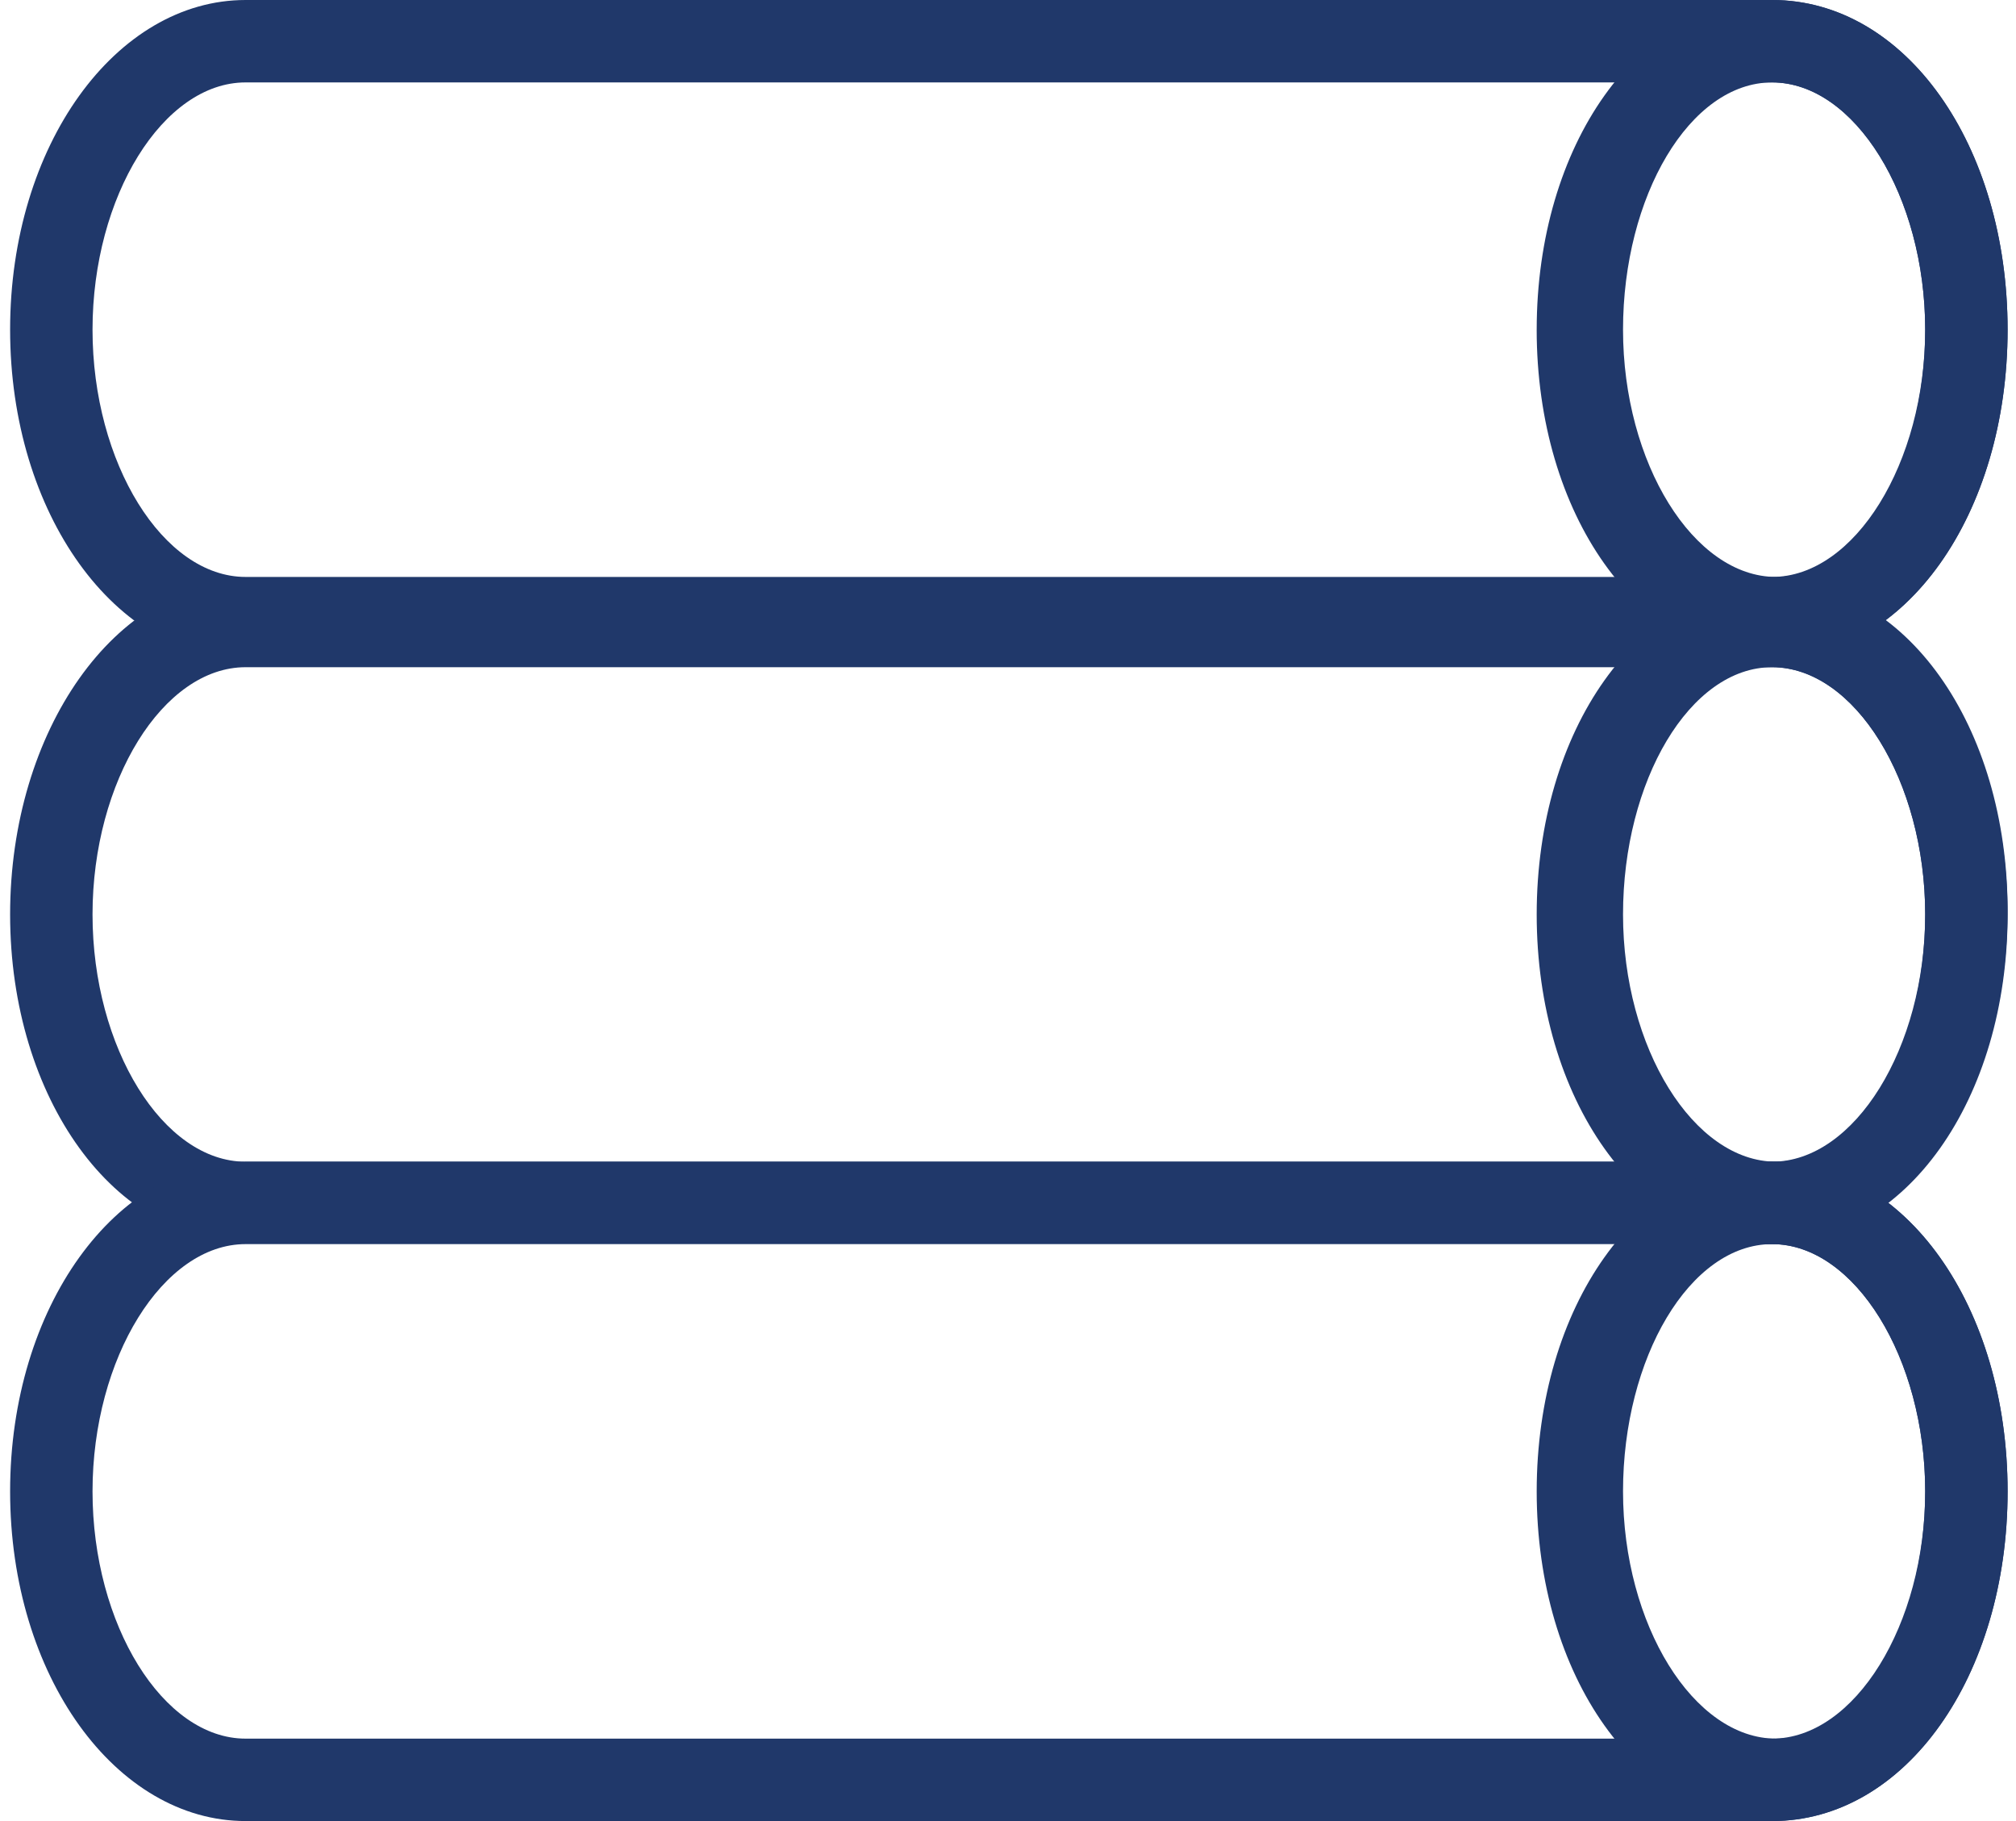
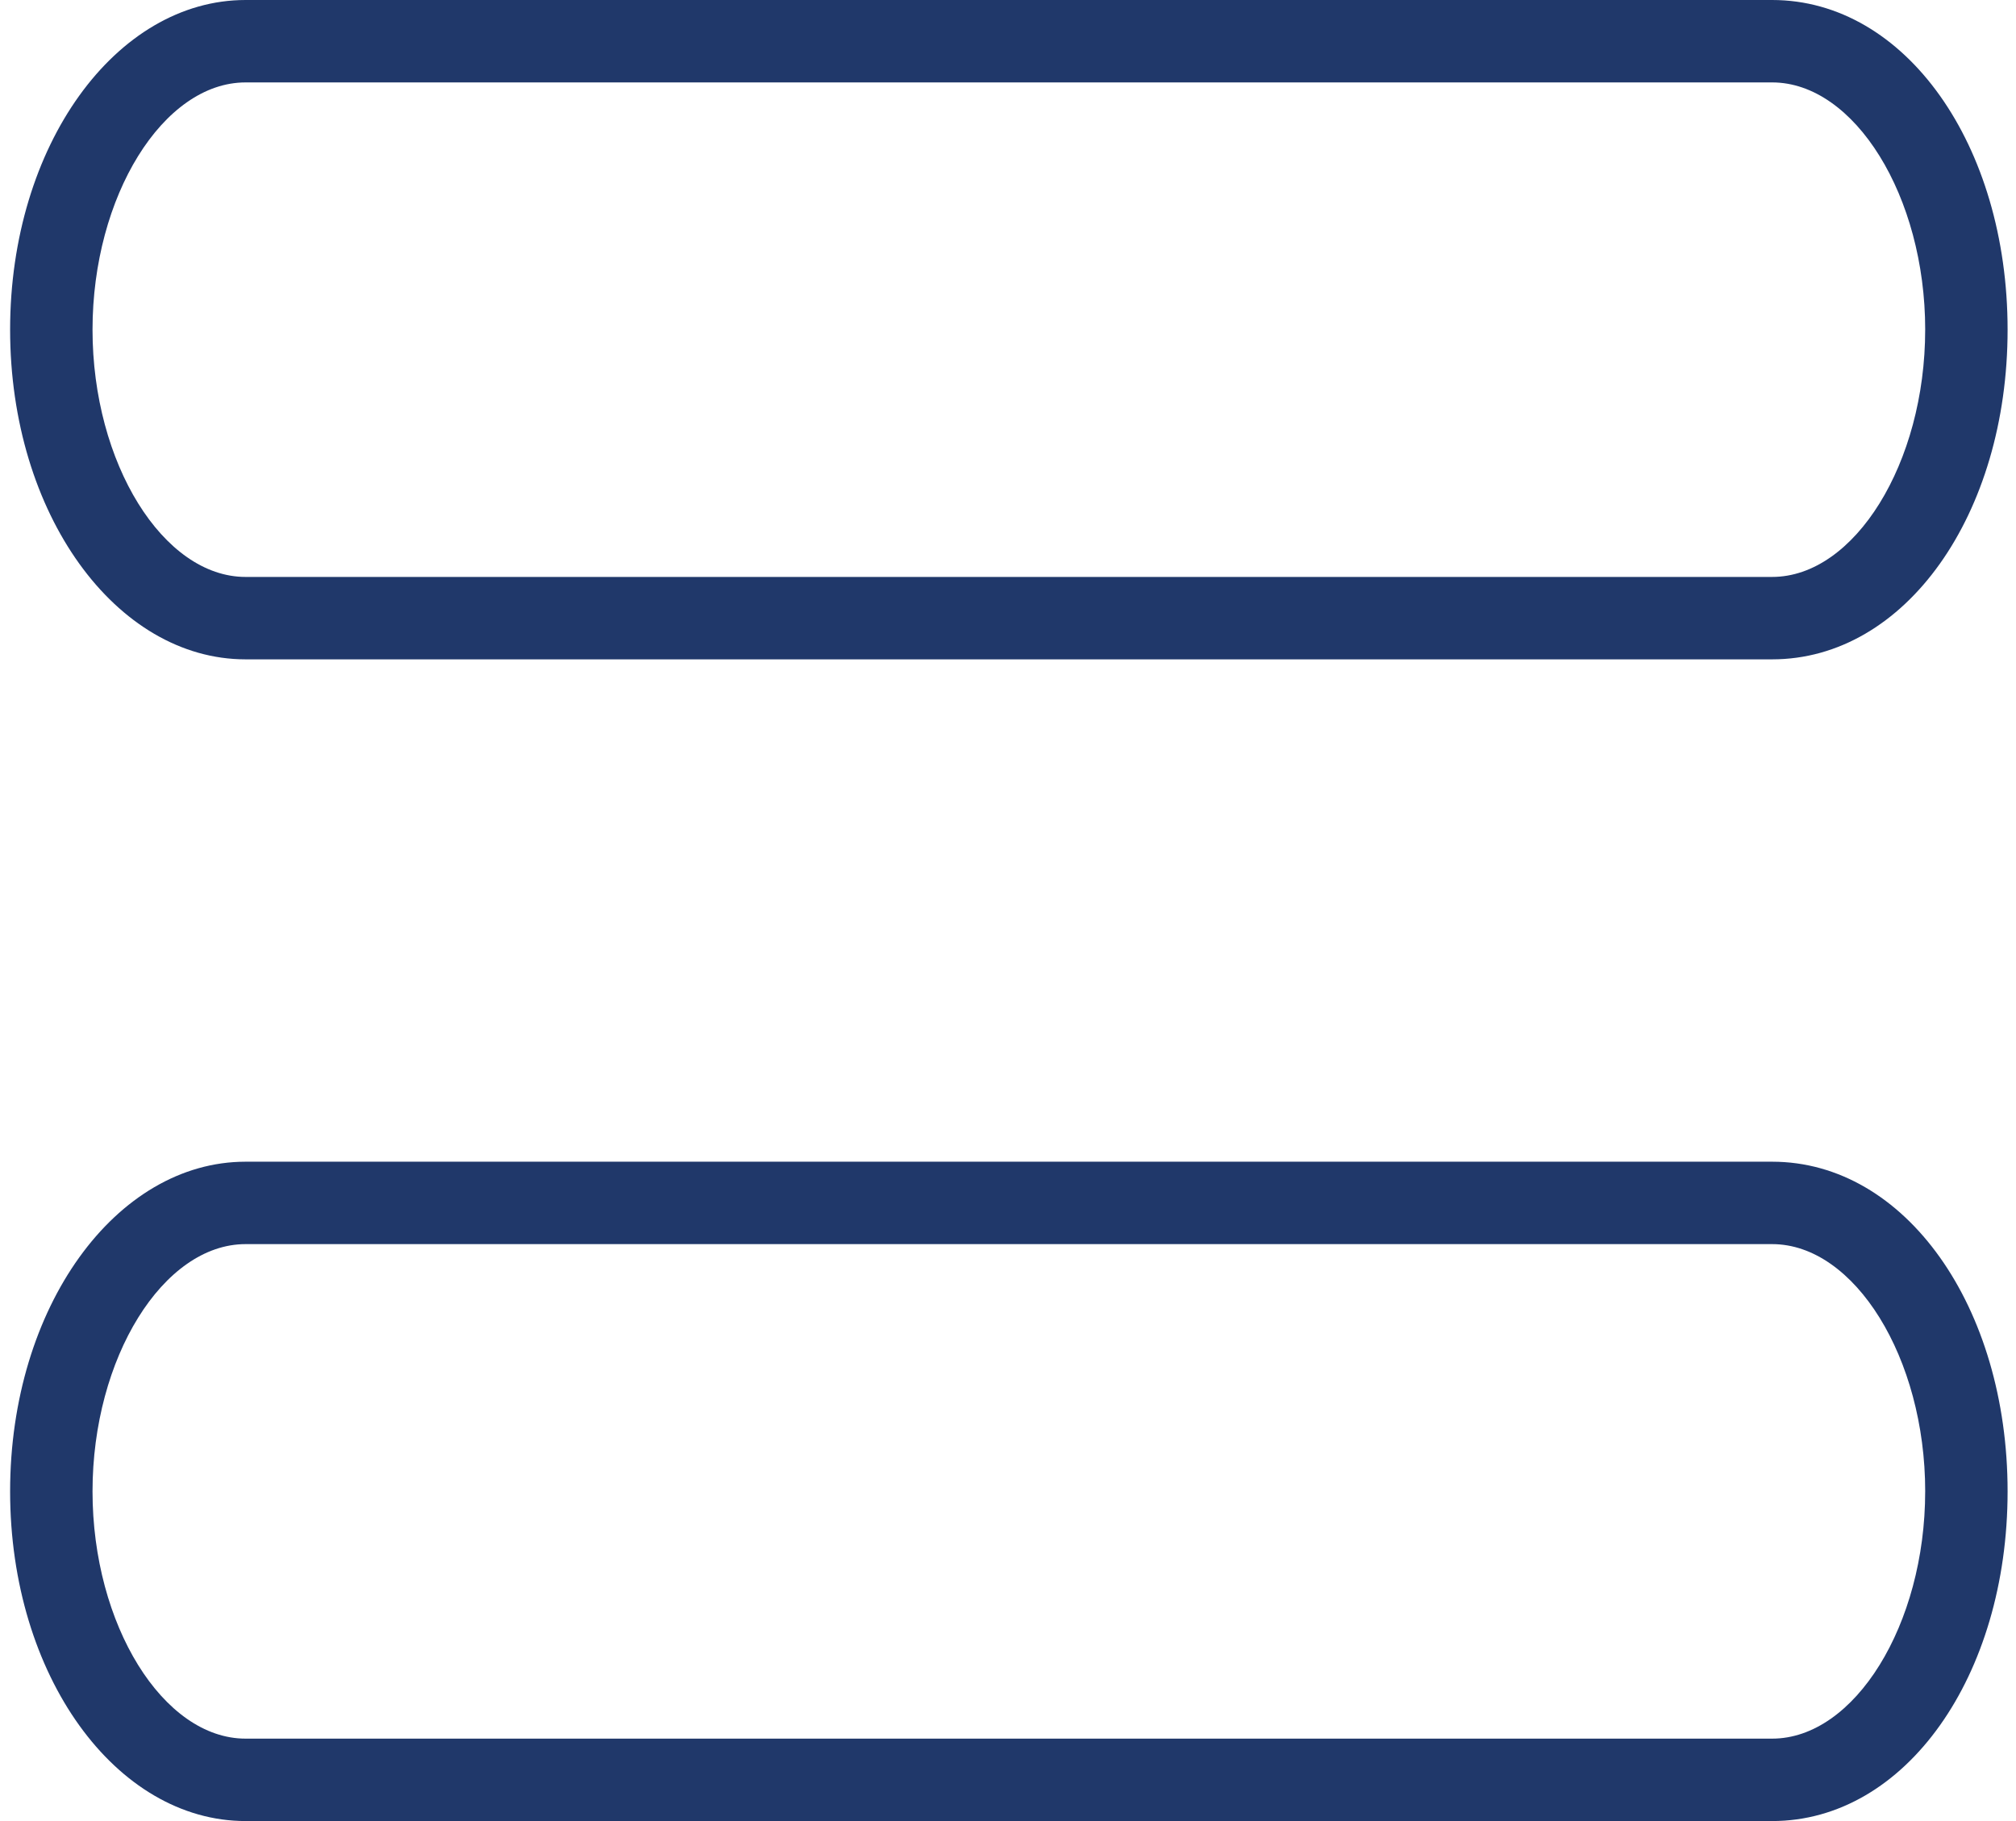
<svg xmlns="http://www.w3.org/2000/svg" width="124" height="112" fill="none">
  <g clip-path="url(#clip0_29277_2850)" fill="#20386A">
    <path d="M.622 20.276C.622 8.93 7.139 0 15.105 0H109c8.207 0 14.483 8.931 14.483 20.276S117.207 40.552 109 40.552H15.105C7.139 40.552.622 31.62.622 20.276zm117.793 0c0-8.207-4.345-15.207-9.414-15.207H15.105c-5.07 0-9.414 7-9.414 15.207s4.345 15.207 9.414 15.207H109c5.069 0 9.414-7 9.414-15.207z" />
-     <path d="M.622 56.241c0-11.344 6.517-20.517 14.483-20.517H109c8.207 0 14.483 8.931 14.483 20.276S117.207 76.276 109 76.276H15.105C7.139 76.517.622 67.586.622 56.24zm117.793 0c0-8.206-4.345-15.206-9.414-15.206H15.105c-5.07 0-9.414 7-9.414 15.206 0 8.207 4.345 15.207 9.414 15.207H109c5.069 0 9.414-7 9.414-15.207z" />
-     <path d="M94.519 20.276C94.519 8.93 100.794 0 109 0c8.207 0 14.483 8.931 14.483 20.276S117.207 40.552 109 40.552s-14.482-8.931-14.482-20.276zm23.896 0c0-8.207-4.345-15.207-9.414-15.207s-9.172 7-9.172 15.207 4.345 15.207 9.414 15.207 9.172-7 9.172-15.207z" />
-     <path d="M94.519 56.241c0-11.344 6.275-20.276 14.482-20.276 8.207 0 14.483 8.932 14.483 20.276 0 11.345-6.276 20.276-14.483 20.276s-14.482-8.93-14.482-20.276zm23.896 0c0-8.206-4.345-15.206-9.414-15.206s-9.172 7-9.172 15.206c0 8.207 4.345 15.207 9.414 15.207s9.172-7 9.172-15.207z" />
    <path d="M.622 91.724c0-11.345 6.517-20.276 14.483-20.276H109c8.207 0 14.483 8.931 14.483 20.276S117.208 112 109.001 112H15.105C7.139 112 .622 103.069.622 91.724zm117.793 0c0-8.207-4.345-15.207-9.414-15.207H15.105c-5.07 0-9.414 7-9.414 15.207s4.345 15.207 9.414 15.207H109c5.069 0 9.414-7 9.414-15.207z" />
-     <path d="M94.519 91.724c0-11.345 6.275-20.276 14.482-20.276 8.207 0 14.483 8.931 14.483 20.276S117.208 112 109.001 112s-14.482-8.931-14.482-20.276zm23.896 0c0-8.207-4.345-15.207-9.414-15.207s-9.172 7-9.172 15.207 4.345 15.207 9.414 15.207 9.172-7 9.172-15.207z" />
  </g>
  <defs>
    <clipPath id="clip0_29277_2850">
-       <path fill="#fff" transform="translate(.622)" d="M0 0h122.862v112H0z" />
+       <path fill="#fff" transform="translate(.622)" d="M0 0h122.862v112H0" />
    </clipPath>
  </defs>
</svg>